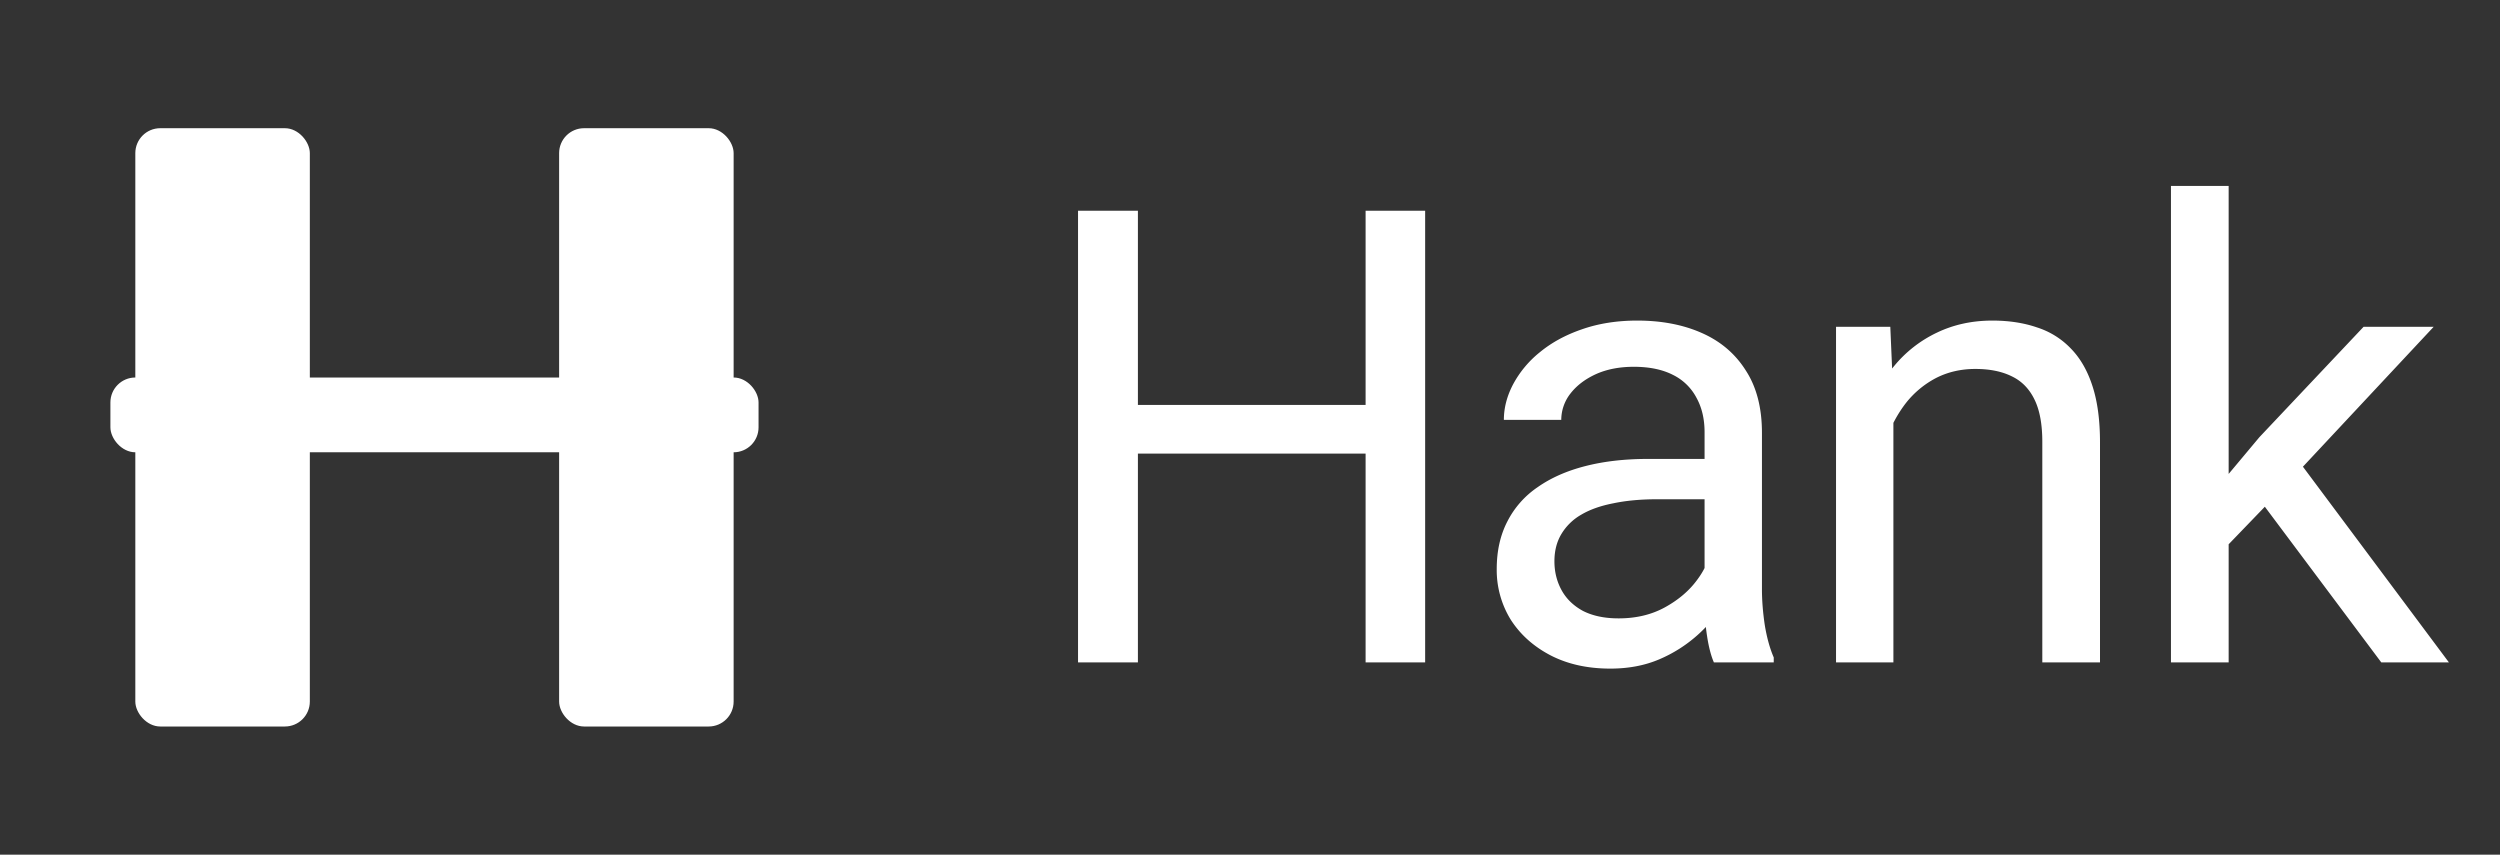
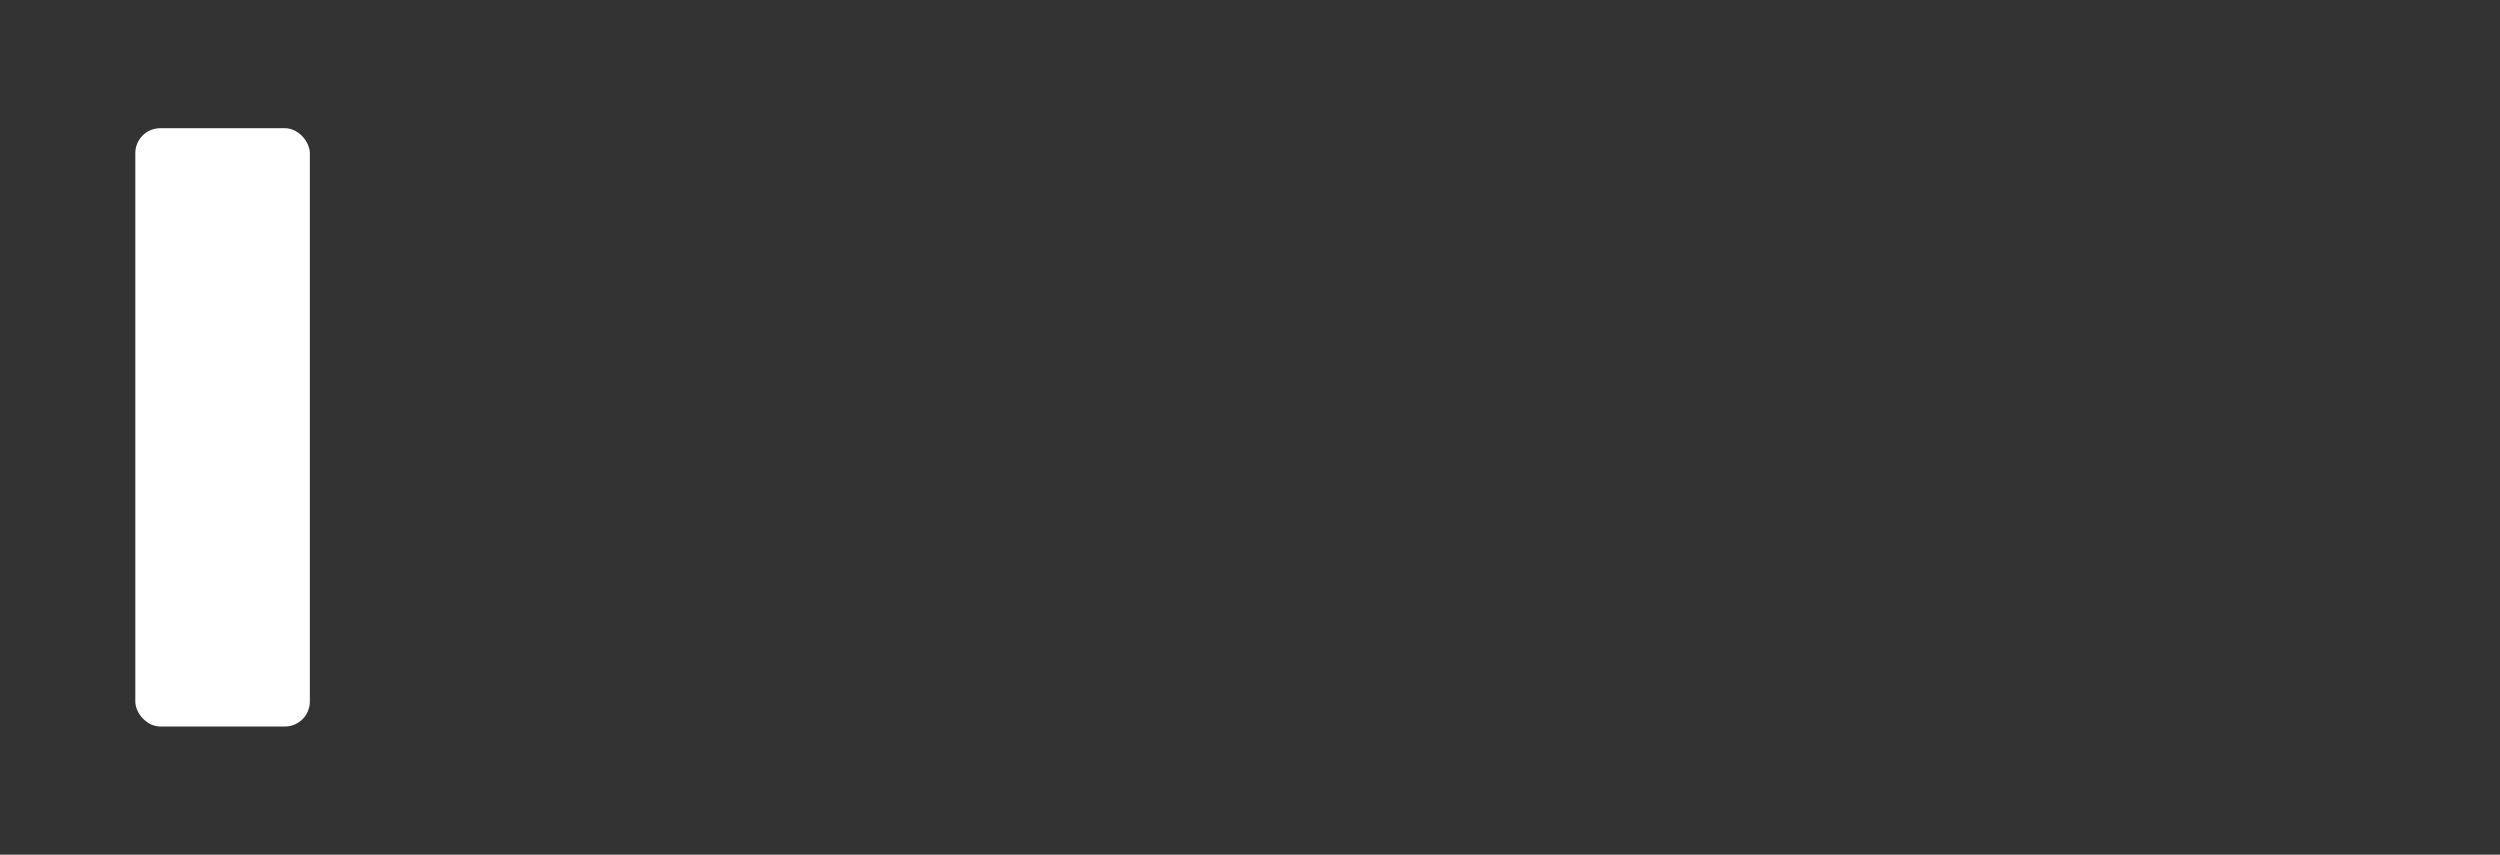
<svg xmlns="http://www.w3.org/2000/svg" width="117" height="40" fill="none">
  <rect width="100%" height="100%" fill="#333333" stroke="none" />
  <g fill="#fff" fill-opacity="1" clip-path="url(#a)">
    <rect width="8.167" height="28" x="6.333" y="6" rx="1.167" />
-     <rect width="8.167" height="28" x="26.167" y="6" rx="1.167" />
-     <rect width="30.333" height="3.5" x="5.167" y="17.667" rx="1.167" />
  </g>
-   <path fill="#fff" d="M64.26 18.95v2.28H52.82v-2.28h11.44ZM53.254 9.864V31h-2.802V9.863h2.802Zm13.443 0V31H63.91V9.863h2.787Zm13.077 18.451v-8.086c0-.62-.126-1.156-.378-1.611a2.47 2.47 0 0 0-1.103-1.074c-.494-.252-1.103-.378-1.83-.378-.677 0-1.272.116-1.785.349-.503.232-.9.537-1.19.914a2.01 2.01 0 0 0-.421 1.22h-2.686c0-.562.145-1.118.436-1.67a4.87 4.87 0 0 1 1.248-1.495c.552-.455 1.21-.813 1.974-1.074.775-.271 1.636-.407 2.584-.407 1.142 0 2.149.194 3.02.58.88.388 1.568.973 2.061 1.757.504.775.755 1.747.755 2.918v7.317c0 .523.044 1.08.131 1.67.097.59.237 1.098.421 1.524V31H80.21c-.135-.31-.242-.721-.32-1.234a9.955 9.955 0 0 1-.115-1.452Zm.464-6.837.03 1.887h-2.716c-.764 0-1.446.063-2.046.189-.6.116-1.104.295-1.51.537a2.553 2.553 0 0 0-.93.914c-.212.358-.319.78-.319 1.263 0 .494.112.944.334 1.35.223.407.557.731 1.002.973.455.232 1.011.349 1.67.349.822 0 1.548-.175 2.177-.523.63-.349 1.127-.774 1.495-1.277.378-.504.58-.992.61-1.467l1.147 1.292c-.068.407-.252.857-.552 1.35a6.43 6.43 0 0 1-1.205 1.423 6.502 6.502 0 0 1-1.77 1.118c-.678.29-1.443.435-2.294.435-1.065 0-2-.208-2.802-.624-.794-.416-1.413-.973-1.859-1.67a4.419 4.419 0 0 1-.653-2.366c0-.842.165-1.582.494-2.22a4.288 4.288 0 0 1 1.422-1.612c.62-.436 1.365-.765 2.236-.987.871-.223 1.844-.334 2.918-.334h3.121Zm8.373-2.831V31h-2.685V15.293h2.54l.145 3.353Zm-.638 3.905-1.118-.043c.01-1.075.17-2.067.479-2.976.31-.92.745-1.718 1.306-2.396a5.822 5.822 0 0 1 2.004-1.568c.784-.377 1.65-.566 2.598-.566.775 0 1.471.107 2.09.32a3.78 3.78 0 0 1 1.583.987c.445.455.784 1.045 1.016 1.77.233.717.349 1.593.349 2.628V31h-2.7V20.678c0-.822-.121-1.48-.363-1.974-.242-.503-.596-.866-1.06-1.089-.465-.232-1.036-.348-1.713-.348-.668 0-1.278.14-1.83.42a4.375 4.375 0 0 0-1.407 1.162 5.843 5.843 0 0 0-.915 1.699 6.208 6.208 0 0 0-.32 2.003Zm16.328-13.85V31h-2.7V8.702h2.7Zm9.596 6.591-6.852 7.332-3.833 3.977-.218-2.86 2.744-3.28 4.878-5.168h3.281ZM111.444 31l-5.603-7.49 1.393-2.396L114.609 31h-3.165Z" />
  <defs>
    <clipPath id="a">
      <path fill="#fff" d="M5.167 6H35.5v28H5.167z" />
    </clipPath>
  </defs>
</svg>